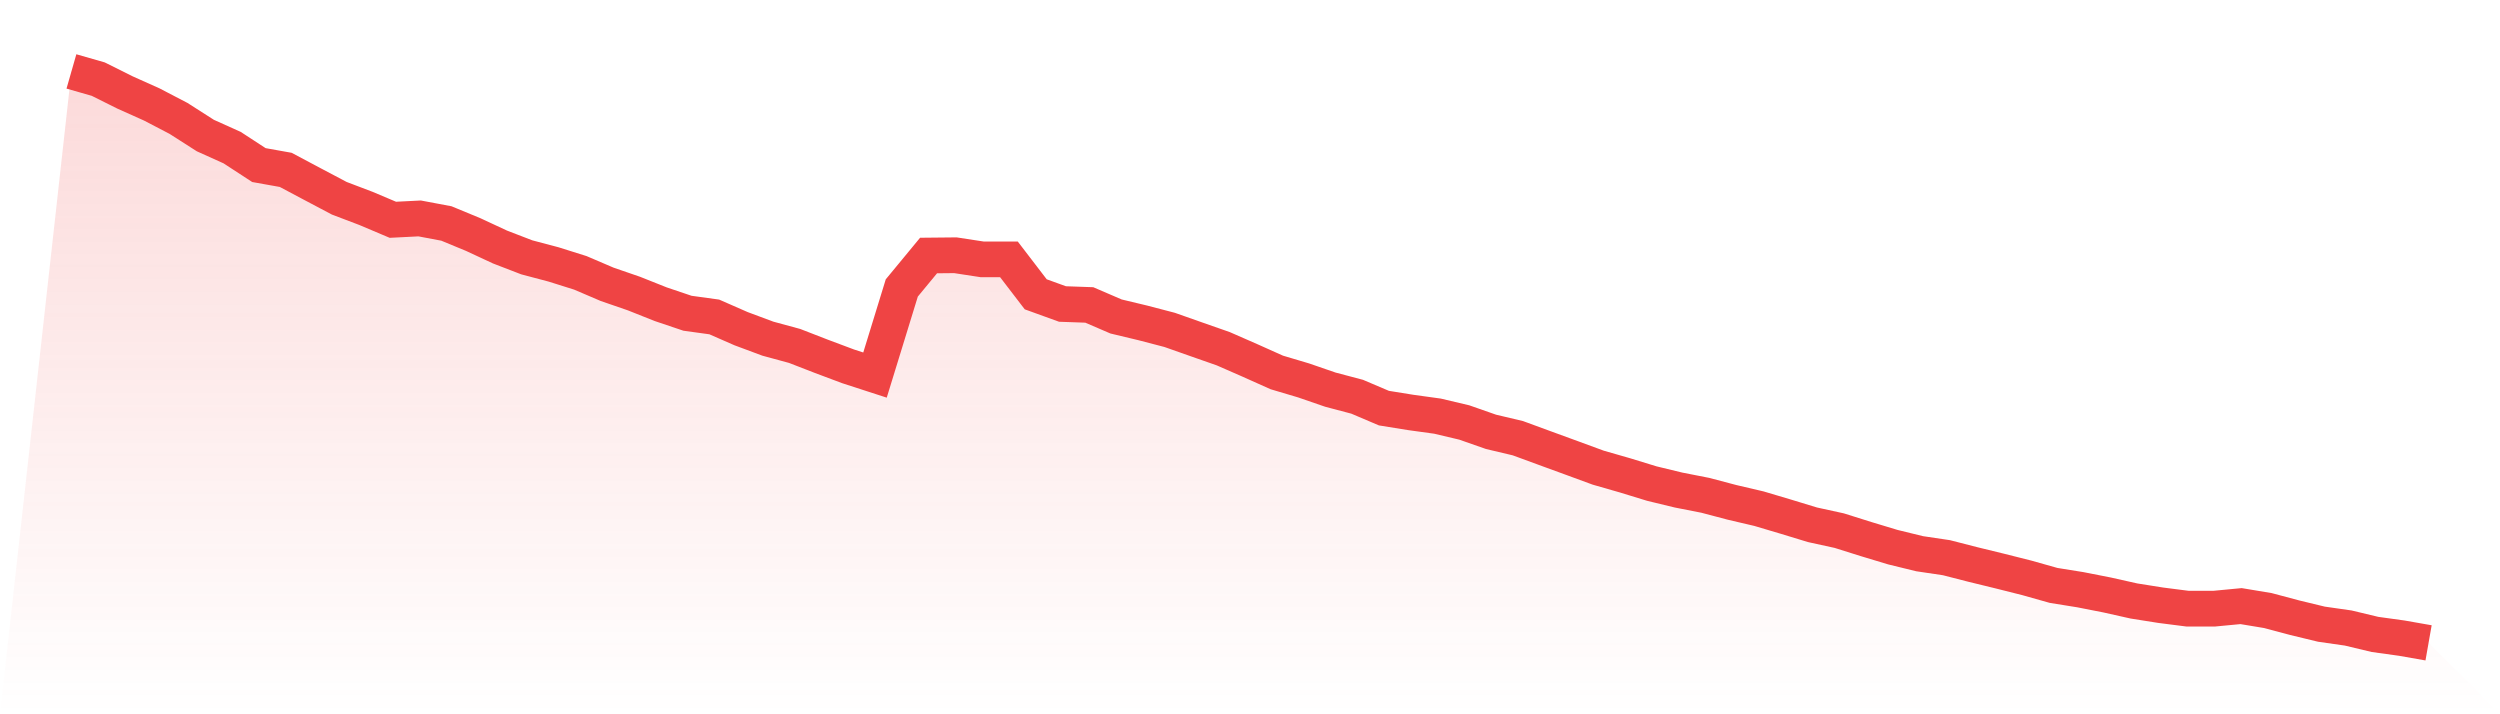
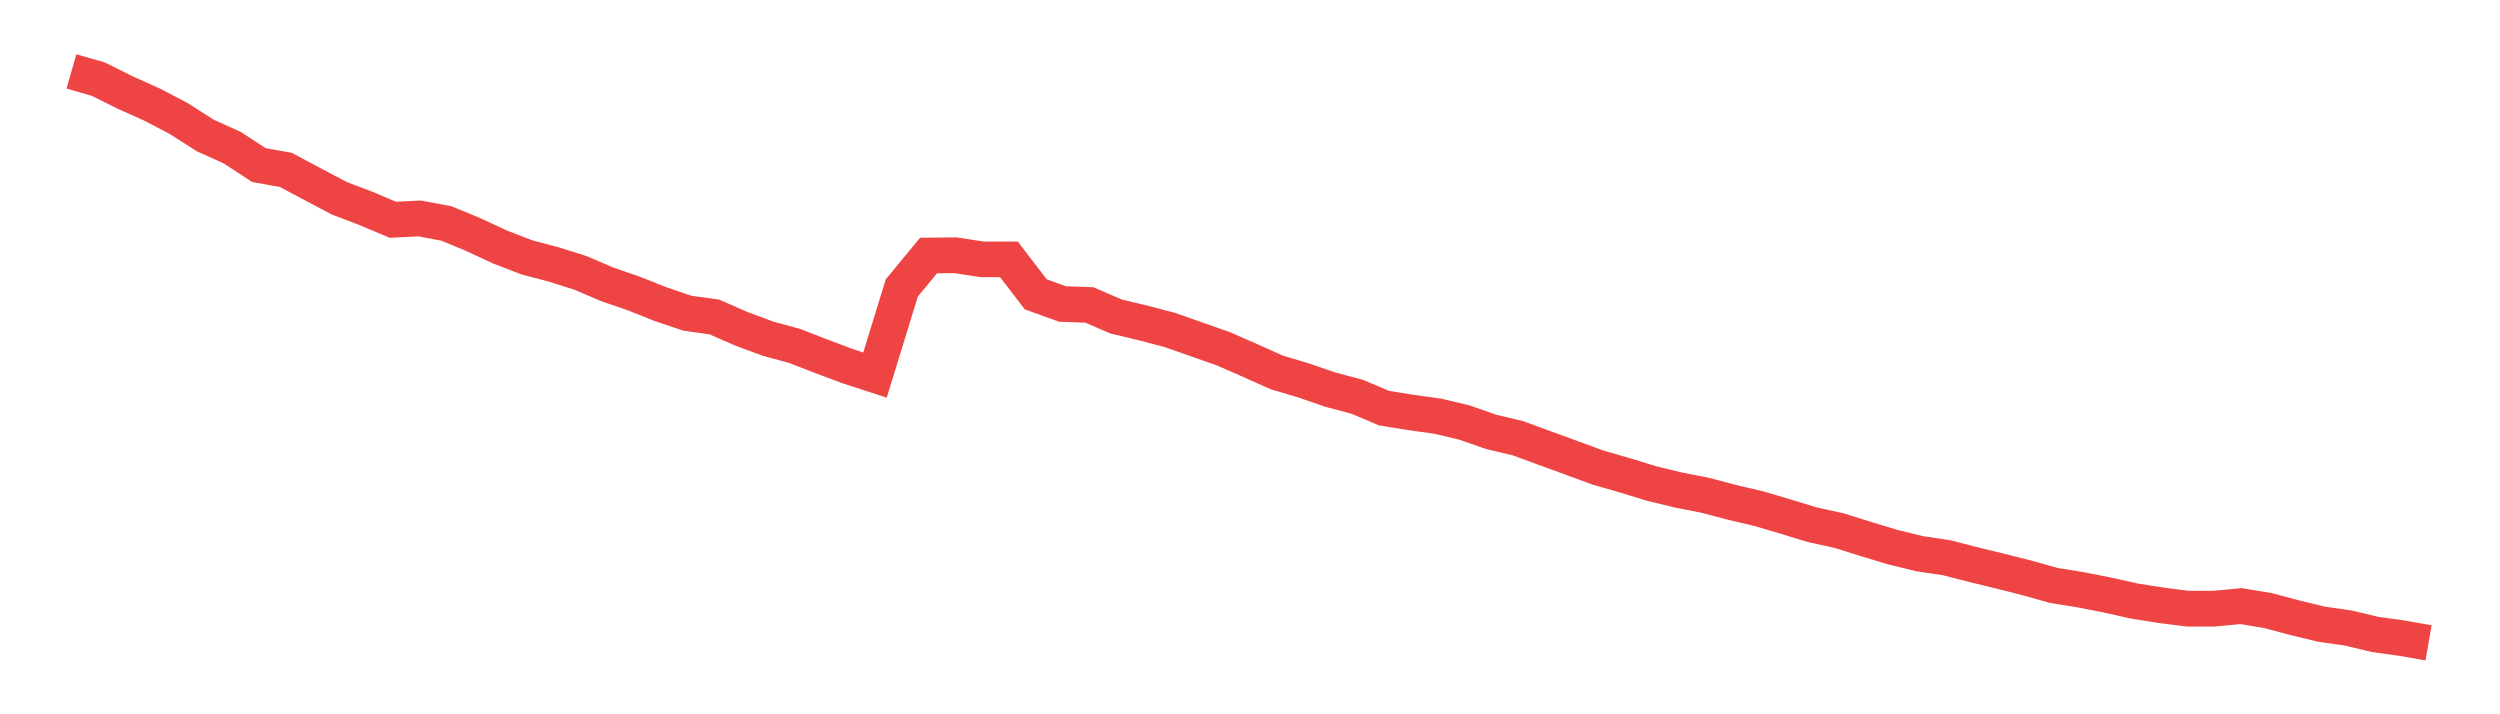
<svg xmlns="http://www.w3.org/2000/svg" viewBox="0 0 140 40">
  <defs>
    <linearGradient id="gradient" x1="0" x2="0" y1="0" y2="1">
      <stop offset="0%" stop-color="#ef4444" stop-opacity="0.2" />
      <stop offset="100%" stop-color="#ef4444" stop-opacity="0" />
    </linearGradient>
  </defs>
-   <path d="M4,4 L4,4 L5.5,4.43 L7,5.178 L8.5,5.85 L10,6.632 L11.5,7.591 L13,8.267 L14.5,9.245 L16,9.513 L17.5,10.31 L19,11.103 L20.5,11.673 L22,12.308 L23.5,12.232 L25,12.515 L26.5,13.135 L28,13.833 L29.5,14.411 L31,14.808 L32.5,15.28 L34,15.922 L35.5,16.439 L37,17.036 L38.5,17.542 L40,17.749 L41.5,18.406 L43,18.965 L44.5,19.373 L46,19.955 L47.5,20.517 L49,21.004 L50.5,16.126 L52,14.309 L53.5,14.294 L55,14.524 L56.5,14.524 L58,16.481 L59.5,17.024 L61,17.077 L62.5,17.723 L64,18.082 L65.5,18.474 L67,19.003 L68.5,19.528 L70,20.185 L71.5,20.857 L73,21.303 L74.5,21.82 L76,22.217 L77.5,22.855 L79,23.097 L80.5,23.304 L82,23.659 L83.5,24.184 L85,24.539 L86.5,25.09 L88,25.638 L89.5,26.189 L91,26.62 L92.5,27.08 L94,27.443 L95.5,27.738 L97,28.134 L98.5,28.485 L100,28.931 L101.5,29.388 L103,29.716 L104.5,30.188 L106,30.641 L107.5,31.008 L109,31.231 L110.5,31.616 L112,31.982 L113.5,32.36 L115,32.783 L116.5,33.024 L118,33.319 L119.5,33.655 L121,33.893 L122.5,34.085 L124,34.085 L125.5,33.942 L127,34.191 L128.5,34.591 L130,34.954 L131.5,35.169 L133,35.528 L134.5,35.736 L136,36 L140,40 L0,40 z" fill="url(#gradient)" />
  <path d="M4,4 L4,4 L5.5,4.43 L7,5.178 L8.5,5.85 L10,6.632 L11.5,7.591 L13,8.267 L14.5,9.245 L16,9.513 L17.5,10.31 L19,11.103 L20.5,11.673 L22,12.308 L23.5,12.232 L25,12.515 L26.5,13.135 L28,13.833 L29.5,14.411 L31,14.808 L32.5,15.28 L34,15.922 L35.5,16.439 L37,17.036 L38.5,17.542 L40,17.749 L41.5,18.406 L43,18.965 L44.5,19.373 L46,19.955 L47.5,20.517 L49,21.004 L50.5,16.126 L52,14.309 L53.5,14.294 L55,14.524 L56.5,14.524 L58,16.481 L59.5,17.024 L61,17.077 L62.5,17.723 L64,18.082 L65.5,18.474 L67,19.003 L68.5,19.528 L70,20.185 L71.5,20.857 L73,21.303 L74.5,21.82 L76,22.217 L77.5,22.855 L79,23.097 L80.5,23.304 L82,23.659 L83.5,24.184 L85,24.539 L86.5,25.09 L88,25.638 L89.5,26.189 L91,26.62 L92.5,27.08 L94,27.443 L95.5,27.738 L97,28.134 L98.5,28.485 L100,28.931 L101.5,29.388 L103,29.716 L104.5,30.188 L106,30.641 L107.5,31.008 L109,31.231 L110.5,31.616 L112,31.982 L113.5,32.36 L115,32.783 L116.5,33.024 L118,33.319 L119.5,33.655 L121,33.893 L122.5,34.085 L124,34.085 L125.5,33.942 L127,34.191 L128.5,34.591 L130,34.954 L131.5,35.169 L133,35.528 L134.5,35.736 L136,36" fill="none" stroke="#ef4444" stroke-width="2" />
</svg>